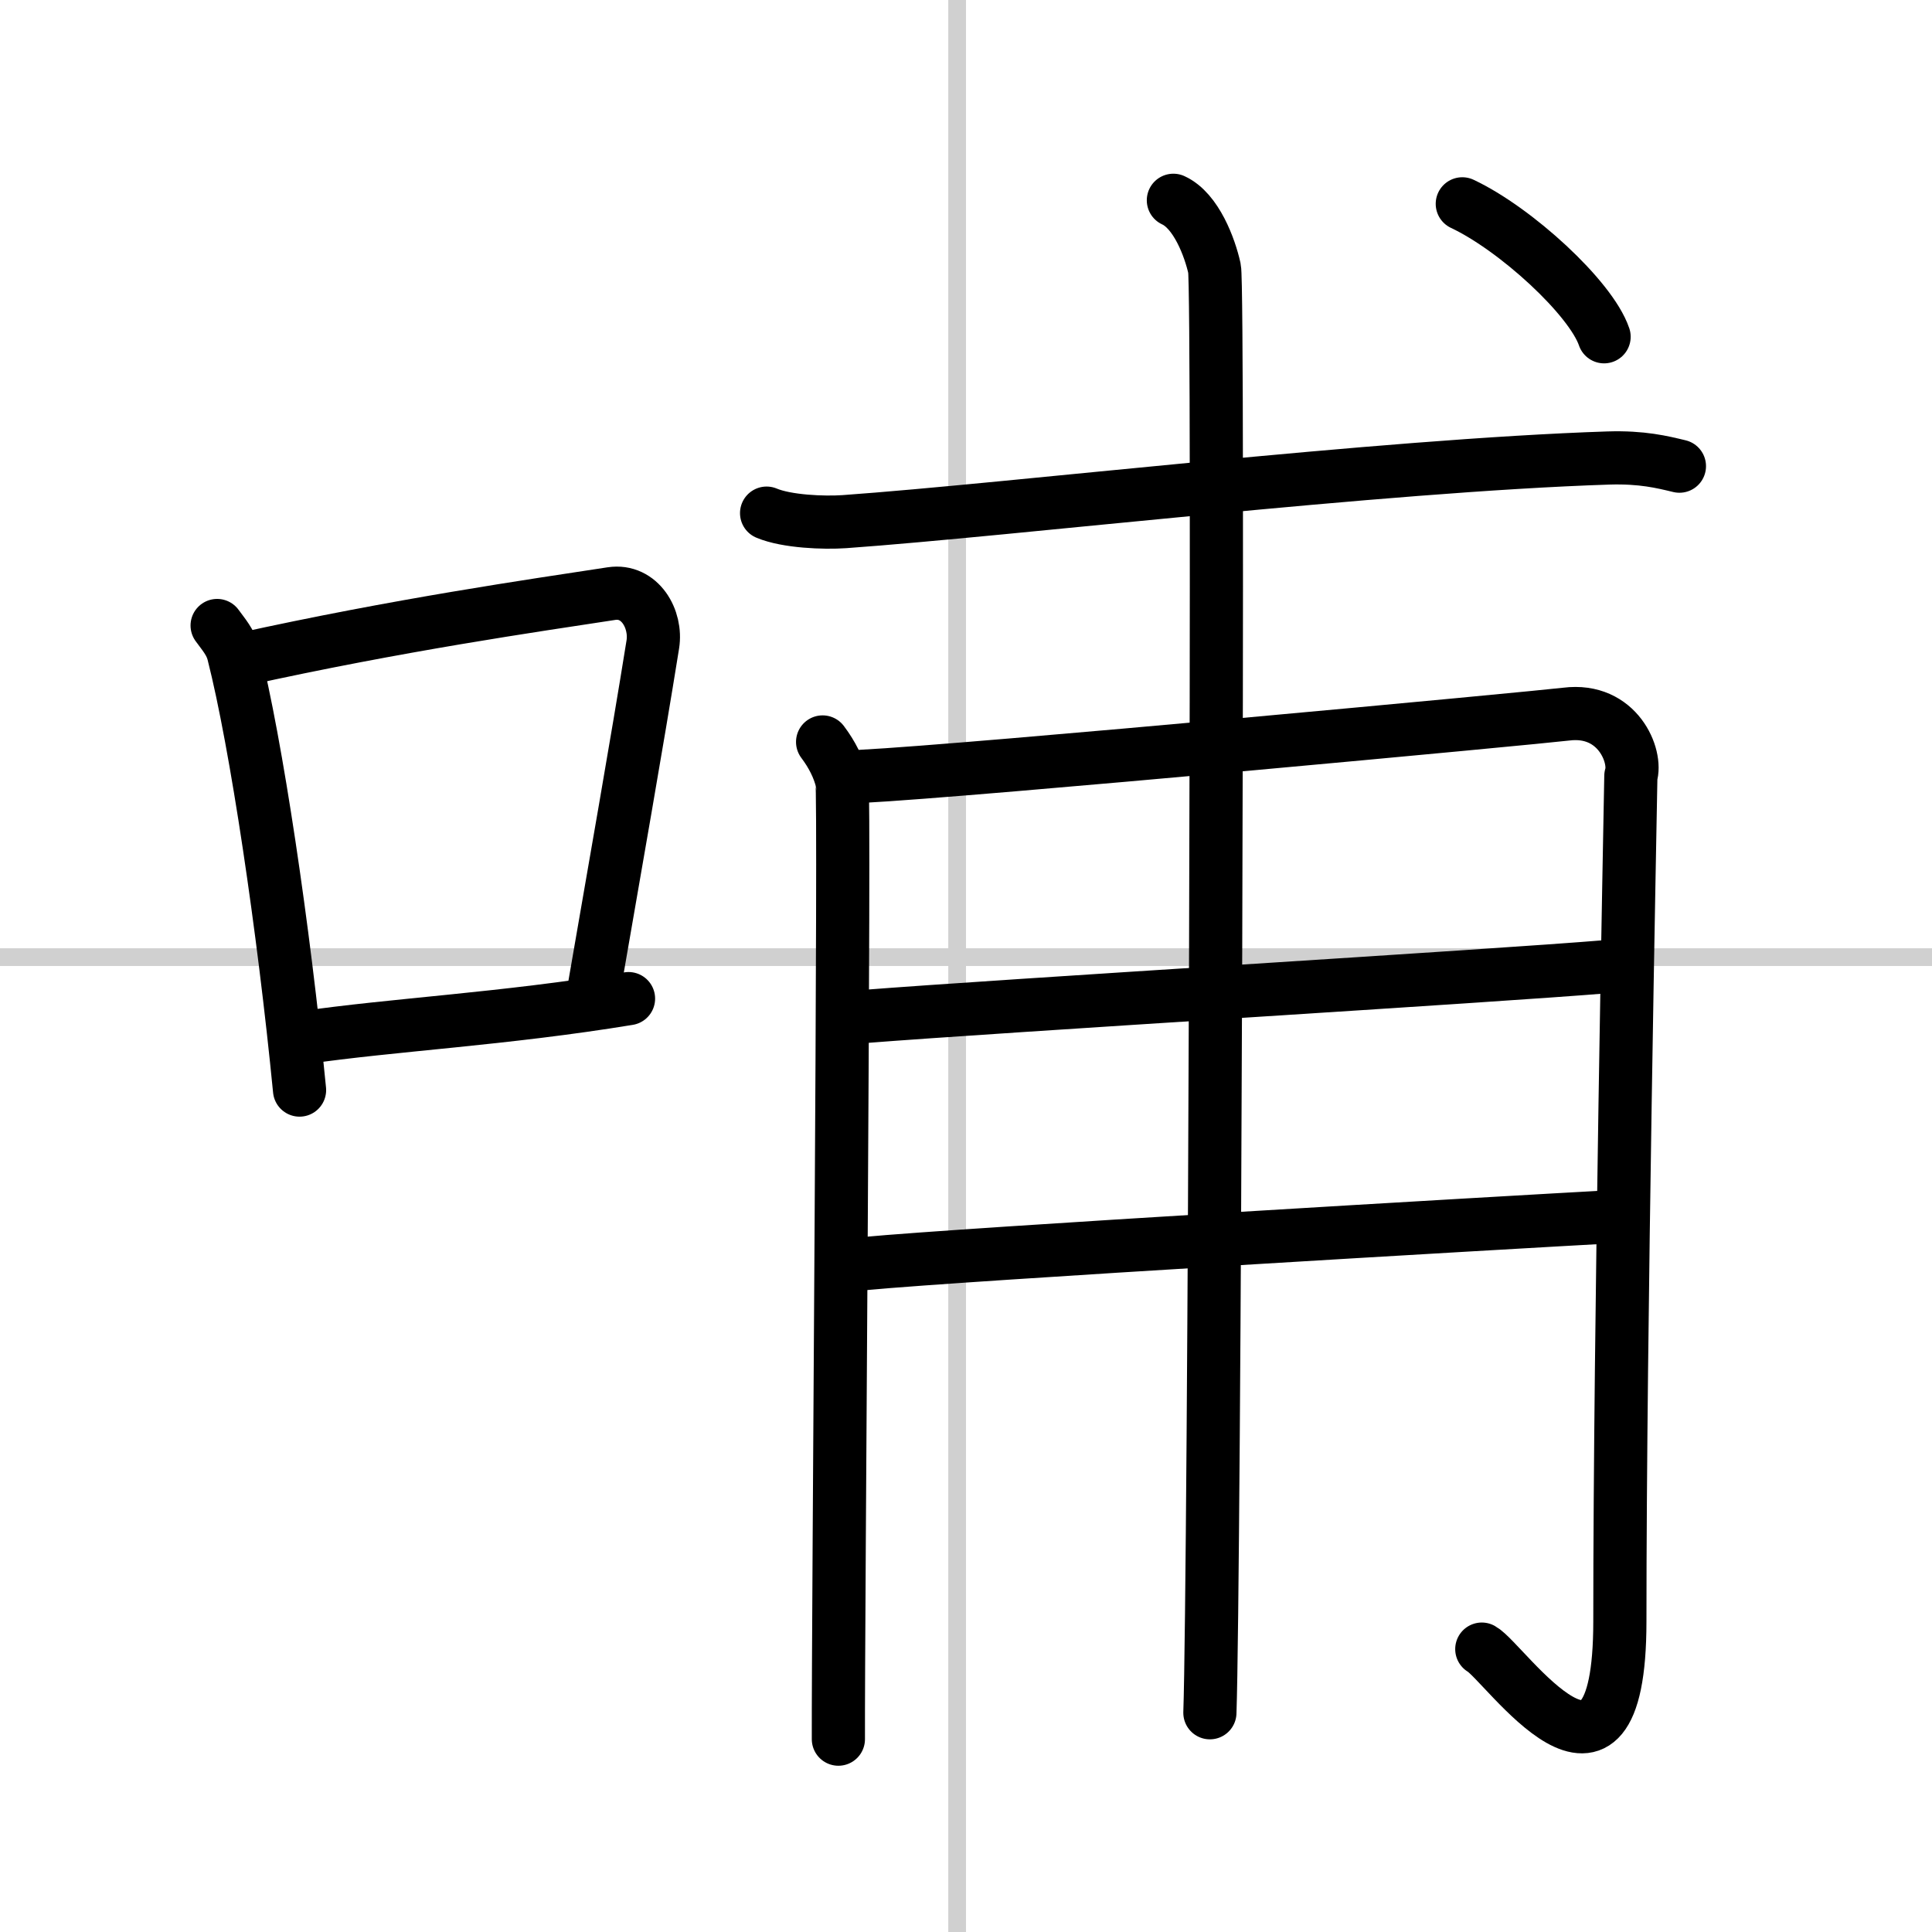
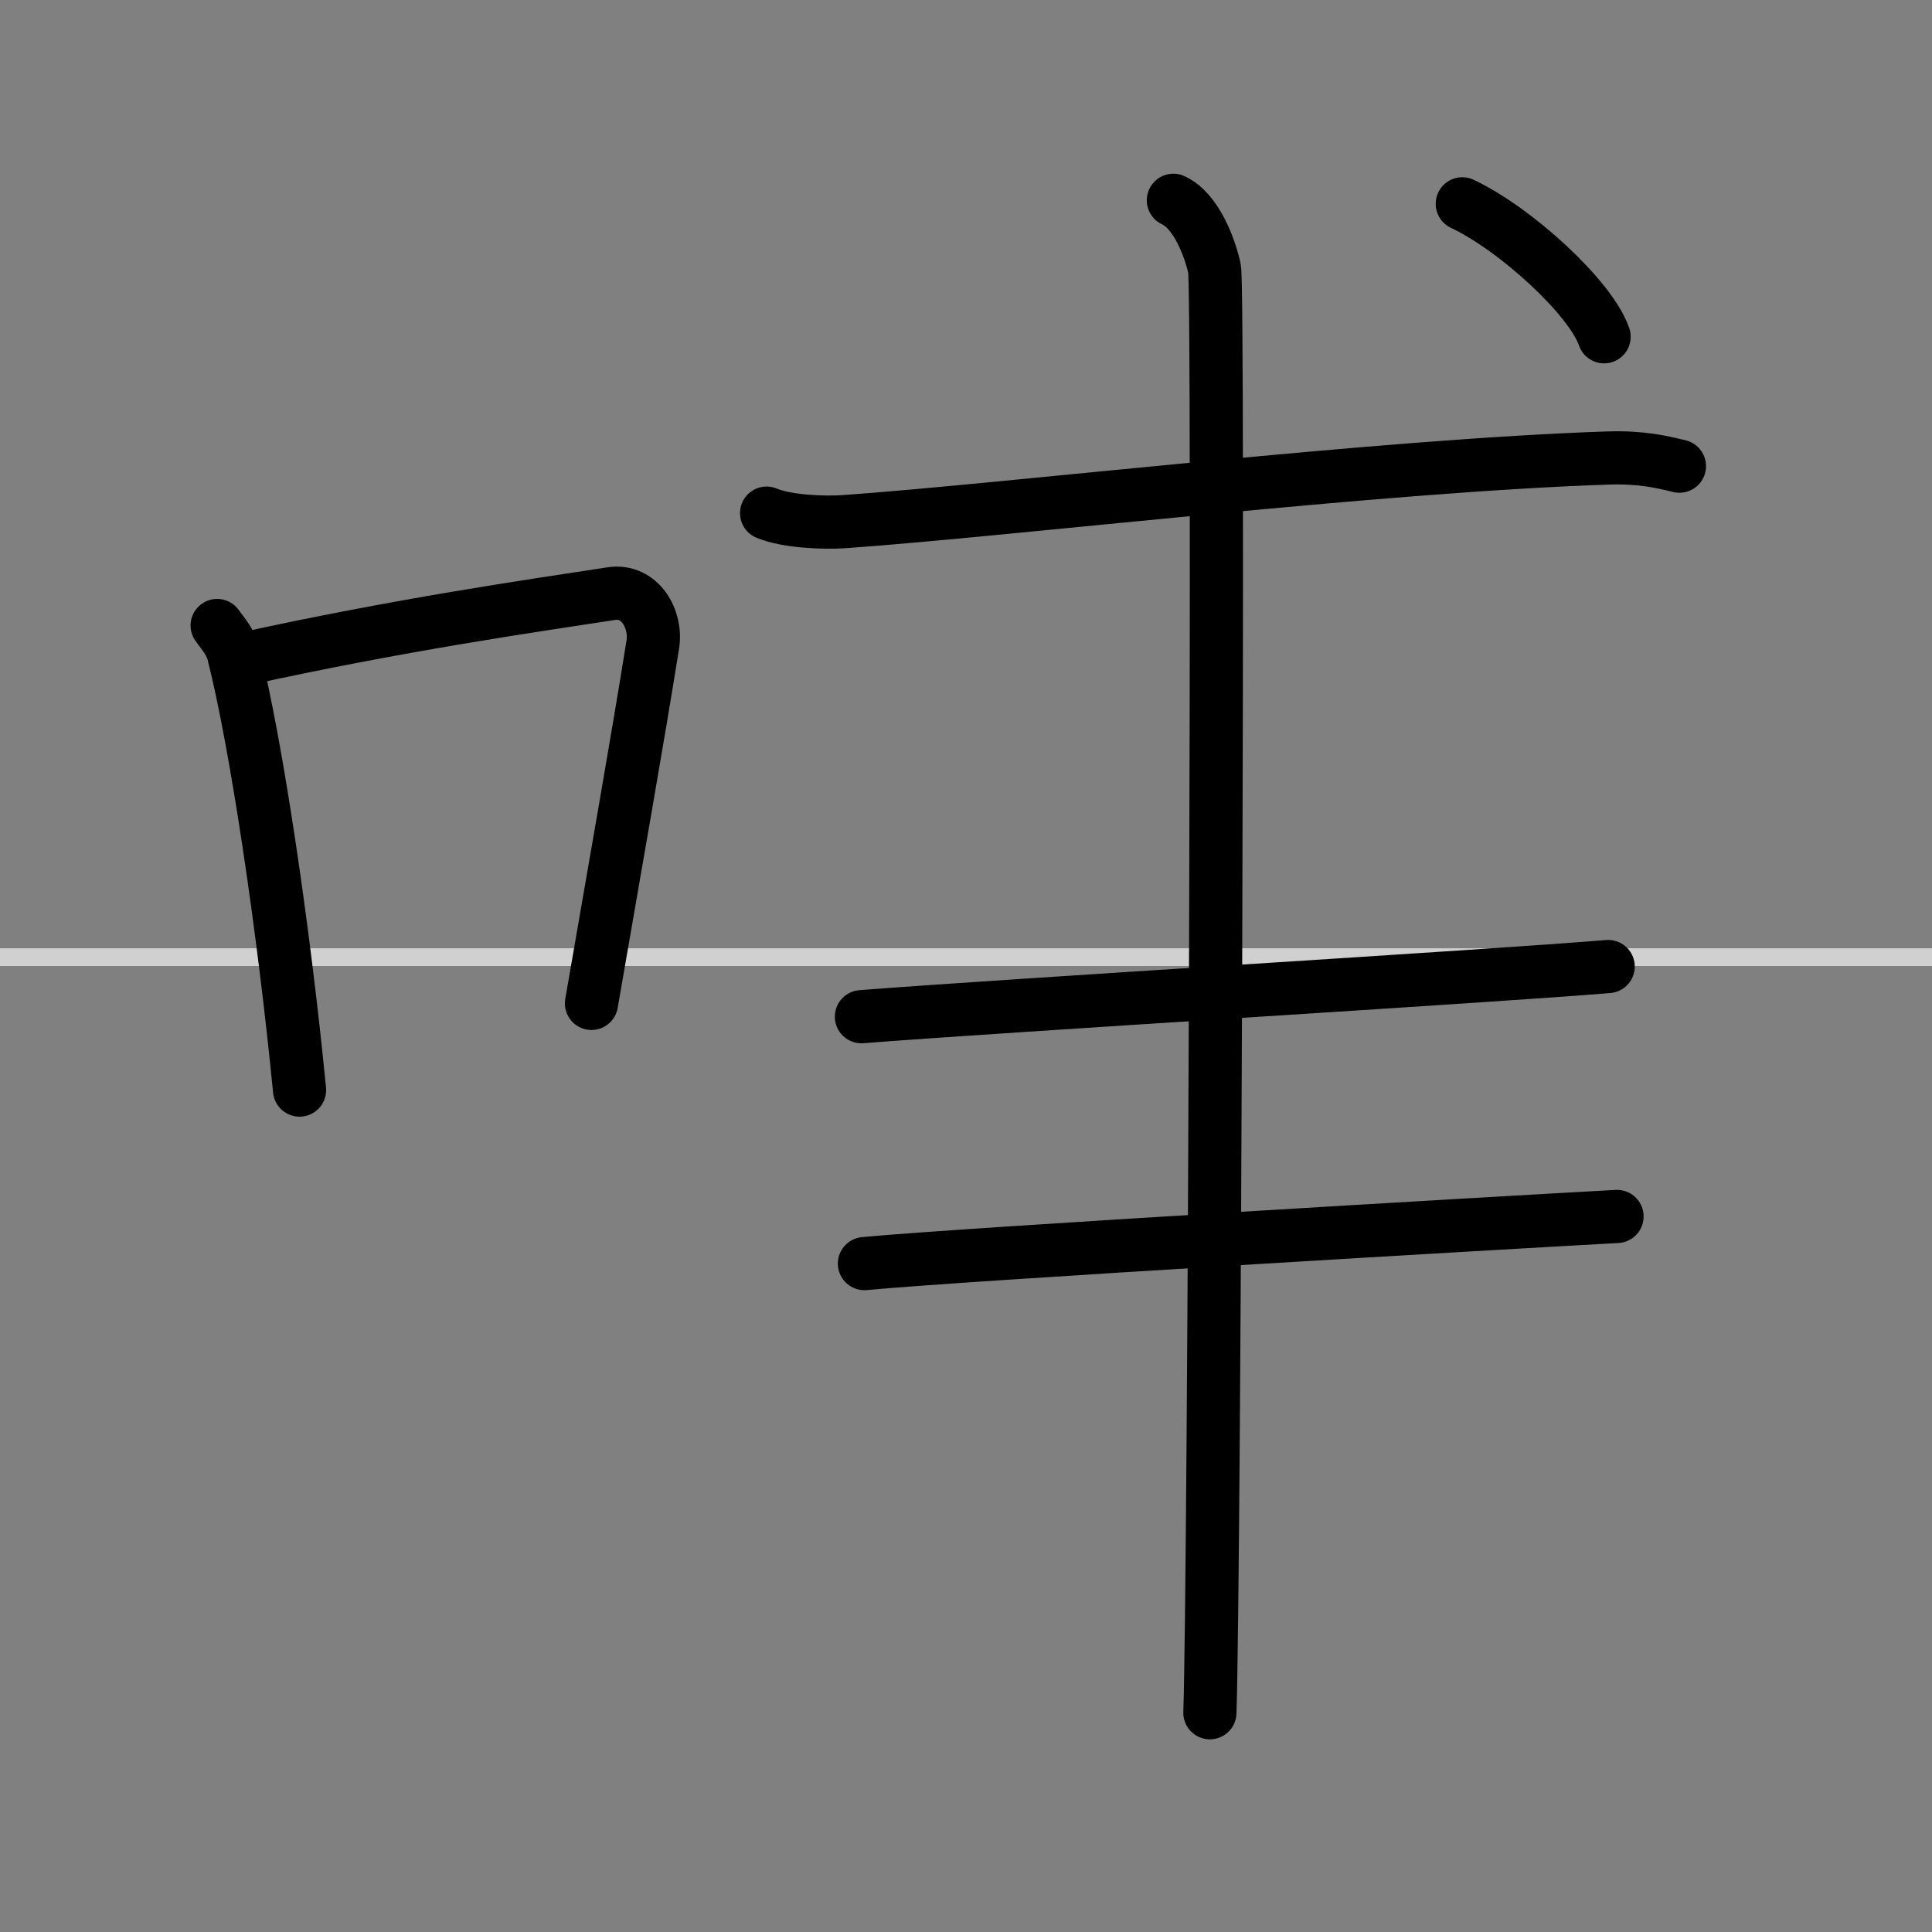
<svg xmlns="http://www.w3.org/2000/svg" width="400" height="400" viewBox="0 0 109 109">
  <rect x="0" y="0" width="109" height="109" fill="#808080" stroke="none" />
  <g fill="none" stroke="#000" stroke-linecap="round" stroke-linejoin="round" stroke-width="3">
-     <rect width="100%" height="100%" fill="#fff" stroke="#fff" />
-     <line x1="54" x2="54" y2="109" stroke="#d0d0d0" stroke-width="1" />
    <line x2="109" y1="54" y2="54" stroke="#d0d0d0" stroke-width="1" />
    <path d="m12.25 35.29c0.37 0.51 0.76 0.94 0.92 1.58 1.29 5.07 2.84 15.54 3.73 24.63" />
    <path d="m13.58 37.22c8.92-1.97 16.55-3.06 20.92-3.73 1.6-0.24 2.56 1.44 2.33 2.87-0.95 5.92-2.05 12.07-3.46 20.25" />
-     <path d="m17.07 58.55c5.14-0.75 11.33-1.05 18.39-2.21" />
    <path d="m43.25 28.95c1.14 0.48 3.24 0.56 4.39 0.48 9.4-0.67 30.23-3.17 43.1-3.59 1.91-0.06 3.05 0.23 4.01 0.46" />
-     <path d="m46.41 41.86c0.55 0.73 0.91 1.47 1.09 2.2 0.18 0.74-0.22 47.44-0.2 54.06" />
-     <path d="m48.6 43.8c6.14-0.31 38.13-3.31 39.76-3.51 2.92-0.37 4.01 2.39 3.65 3.49-0.04 2.48-0.62 30.89-0.62 47.69 0 11.98-6.5 2.29-7.79 1.57" />
    <path d="m48.6 57.36c8.13-0.64 35.57-2.28 42.13-2.83" />
    <path d="m48.77 71.29c5.83-0.55 35.71-2.29 42.46-2.66" />
    <path d="m66.2 11.3c1.29 0.59 2.06 2.67 2.32 3.85 0.26 1.19 0 74.07-0.26 81.48" />
    <path d="m82.5 11.5c3 1.41 7.25 5.3 8 7.5" />
  </g>
</svg>